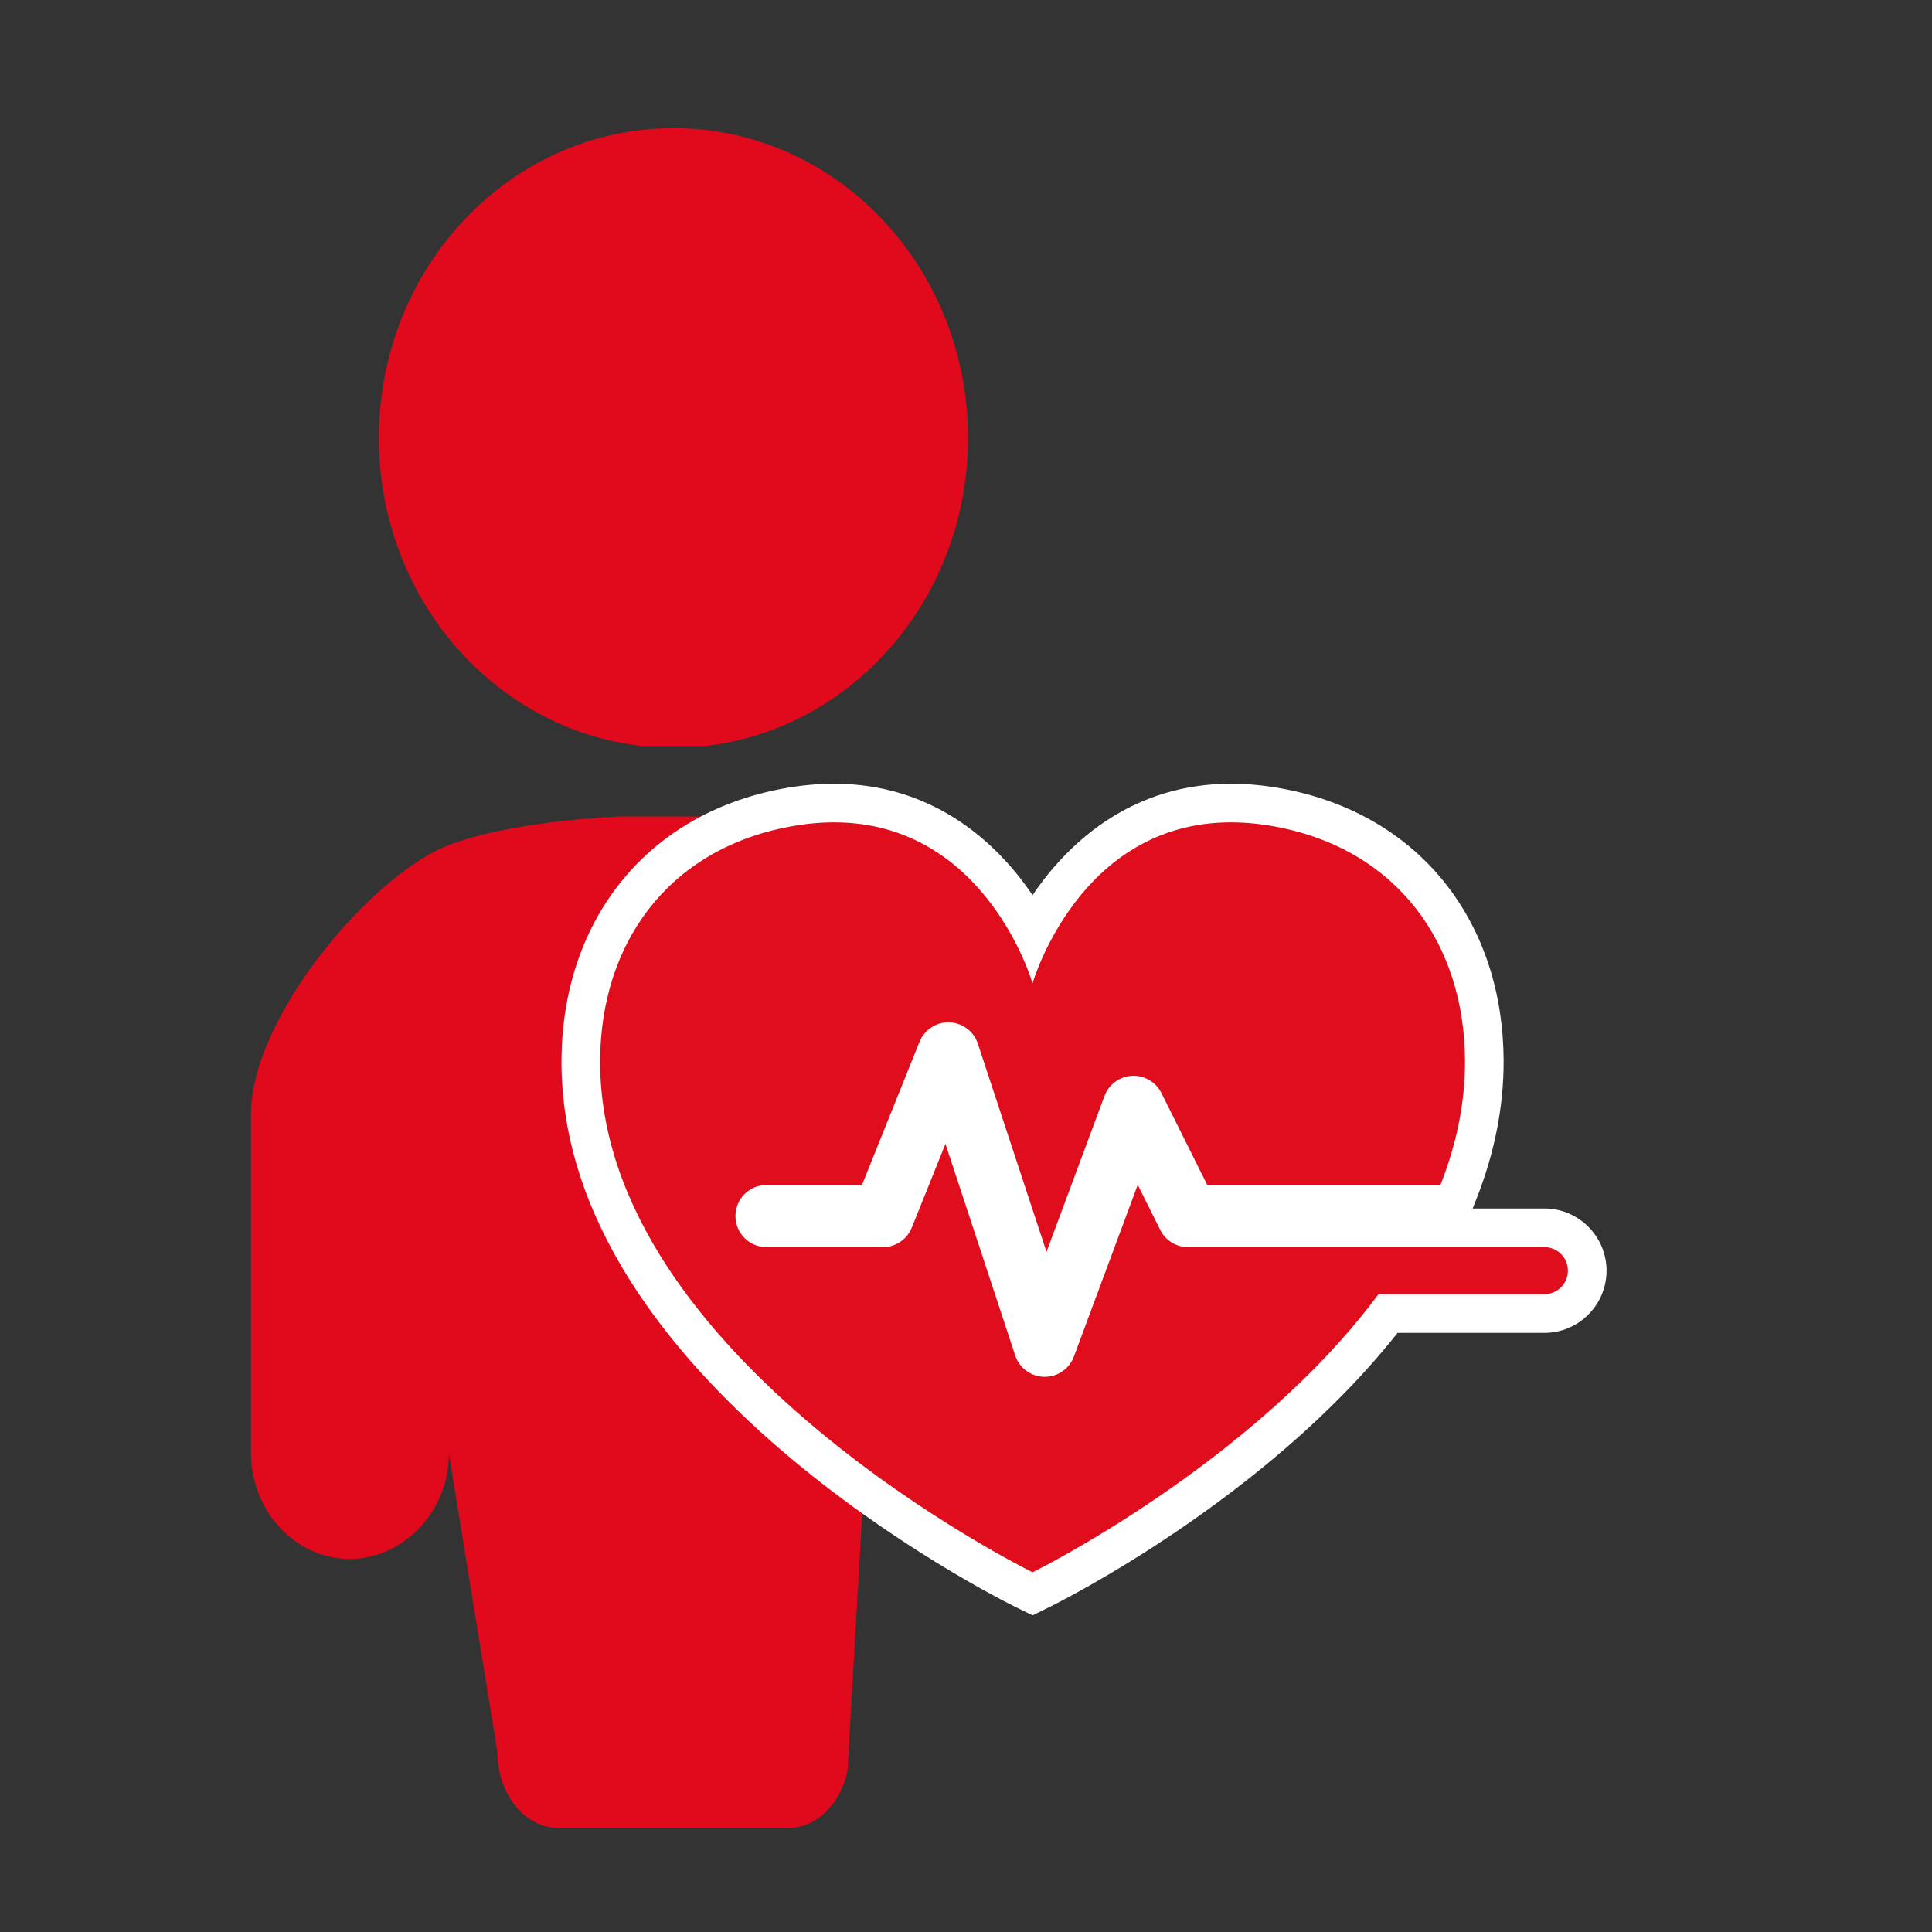
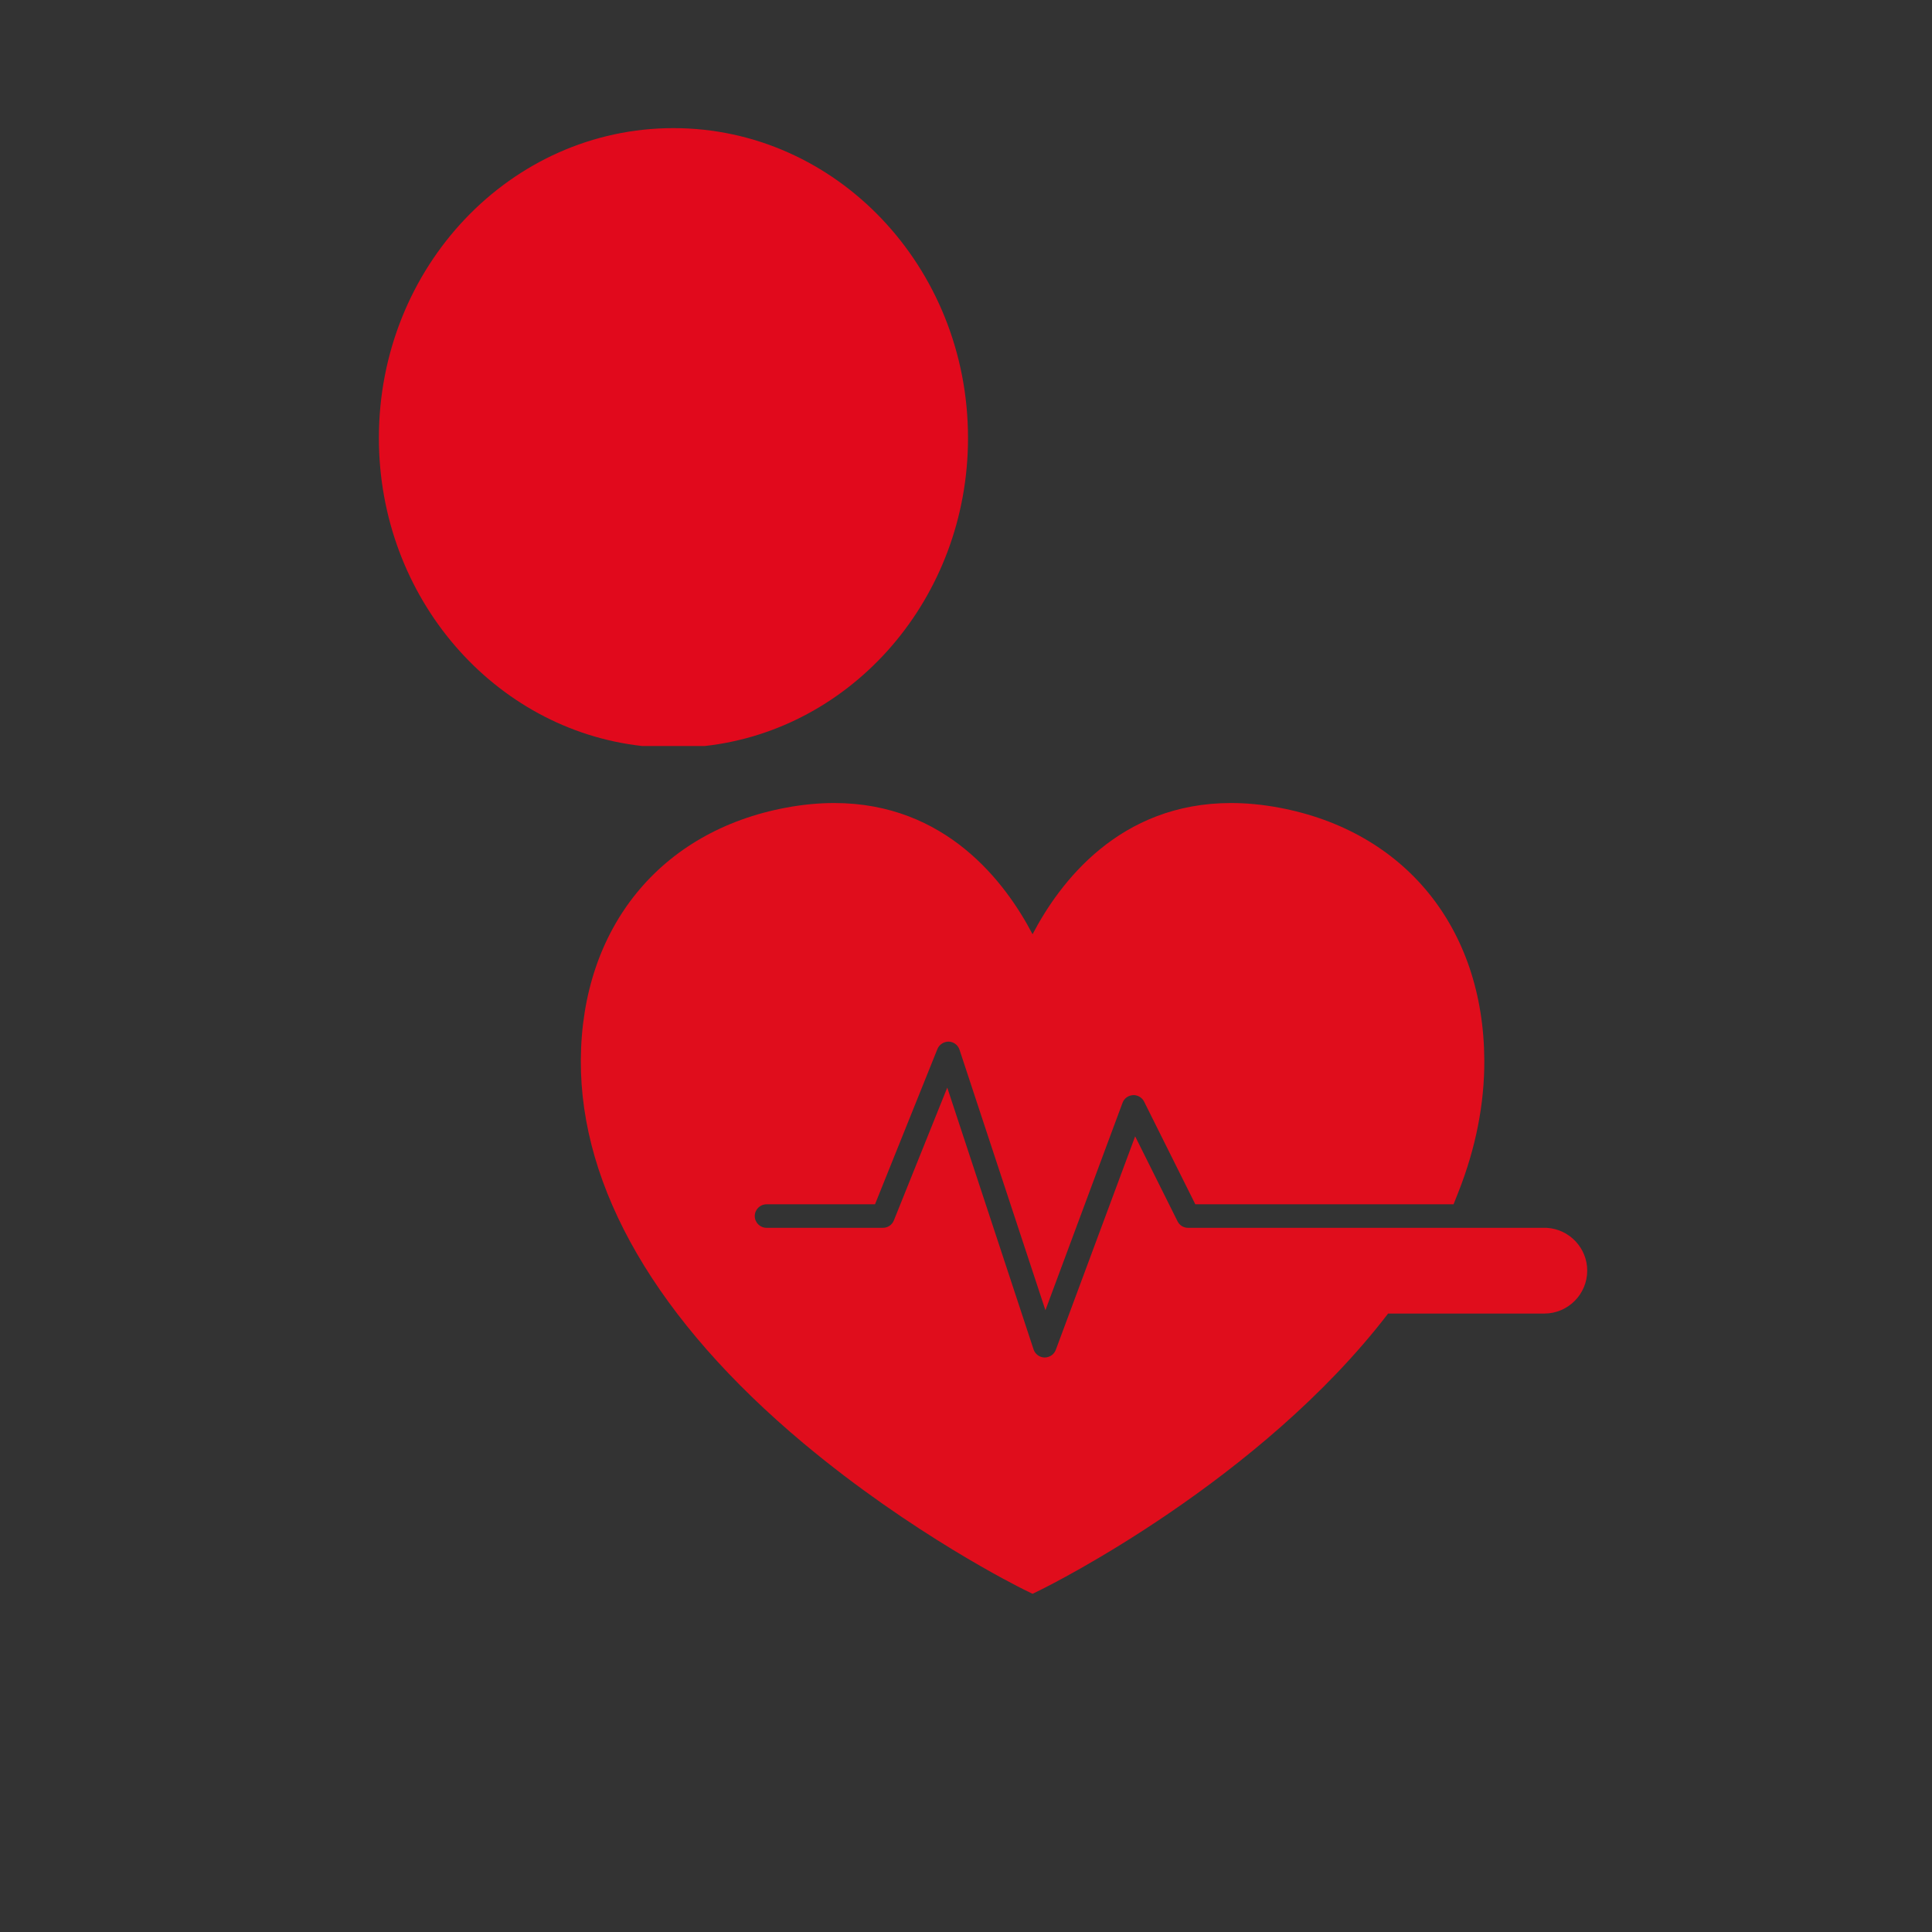
<svg xmlns="http://www.w3.org/2000/svg" version="1.1" id="Risikolebensversicherung" x="0px" y="0px" width="250px" height="250px" viewBox="0 0 250 250" enable-background="new 0 0 250 250" xml:space="preserve">
  <rect x="0" y="0" width="250" height="250" fill="#333333" stroke="none" />
  <path fill="#E1091C" d="M83.105,96.535h8.082c19.145-2.122,34.073-19.158,34.073-39.865c0-22.143-17.066-40.091-38.113-40.091  c-21.056,0-38.12,17.948-38.12,40.091C49.028,77.376,63.954,94.413,83.105,96.535z" />
-   <path fill="#E1091C" d="M116.612,107.785c-3.552-0.547-18.43-1.923-22.432-2.129H80.12c-8.596,0.442-16.641,1.649-22.03,3.693  c-9.787,3.693-25.612,22.145-25.612,34.809c0,13.265,0,43.945,0,43.945c0,6.811,4.923,12.734,11.277,13.525  c0.498,0.067,0.982,0.098,1.481,0.098c6.899,0,12.854-6.082,12.854-13.623l6.272,38.584c0,5.439,3.523,9.846,7.883,9.846h29.793  c3.668,0,6.749-3.141,7.626-7.388" />
  <g id="Ebene_12">
</g>
  <g>
    <path fill="#E00D1C" d="M132.51,205.696c-0.584-0.287-14.47-7.163-28.553-18.95c-18.925-15.84-28.883-32.979-28.798-49.562   c0.088-17.116,10.27-29.637,26.57-32.676c2.12-0.396,4.209-0.596,6.209-0.596c14.447,0,22.172,10.272,25.675,16.98   c3.504-6.708,11.229-16.98,25.678-16.98c1.999,0,4.088,0.2,6.208,0.596c16.3,3.04,26.481,15.56,26.57,32.676   c0.028,5.623-1.1,11.366-3.354,17.071l-0.625,1.581h-33.416l-6.629-13.29c-0.255-0.514-0.795-0.843-1.379-0.843   c-0.669,0.033-1.195,0.421-1.406,0.988l-9.983,26.851l-11.118-33.713c-0.199-0.604-0.761-1.024-1.397-1.045c0,0-0.001,0-0.002,0   c-0.652,0-1.231,0.394-1.458,0.957l-8.077,20.095H99.188c-0.839,0-1.521,0.682-1.521,1.521s0.682,1.521,1.521,1.521h15.065   c0.625,0,1.179-0.373,1.41-0.951l6.912-17.191l11.169,33.88c0.203,0.612,0.773,1.033,1.417,1.045c0.663,0,1.237-0.399,1.459-0.993   l10.268-27.626l5.484,10.993c0.259,0.521,0.78,0.844,1.361,0.844h46.381l0.082,0.006c2.91,0.192,5.19,2.622,5.19,5.532   c0,3.063-2.492,5.557-5.556,5.557h-20.21c-16.583,21.641-43.74,35.149-44.906,35.722l-1.102,0.542L132.51,205.696z" />
-     <path fill="#FFFFFF" d="M159.289,106.413c1.8,0,3.717,0.174,5.751,0.553c15.86,2.958,24.45,15.227,24.528,30.231   c0.028,5.634-1.159,11.027-3.179,16.14h-30.169l-5.938-11.906c-0.683-1.376-2.101-2.227-3.616-2.227   c-0.065,0-0.131,0.002-0.196,0.005c-1.599,0.084-2.996,1.111-3.554,2.614l-7.498,20.166l-8.886-26.942   c-0.528-1.604-2.004-2.706-3.69-2.761c-0.043-0.001-0.087-0.002-0.13-0.002c-1.606,0-3.114,0.996-3.729,2.524l-7.447,18.528H99.188   c-2.221,0-4.021,1.801-4.021,4.021c0,2.222,1.8,4.021,4.021,4.021h15.065c1.641,0,3.121-0.998,3.731-2.522l4.358-10.84   l9.027,27.383c0.538,1.622,2.038,2.73,3.745,2.762c0.026,0,0.052,0,0.077,0c1.677,0,3.181-1.042,3.77-2.618l8.262-22.228   l2.911,5.836c0.678,1.364,2.072,2.228,3.599,2.228h46.298c1.593,0.105,2.855,1.417,2.855,3.038c0,1.688-1.37,3.057-3.056,3.057   h-21.456c-16.326,22-44.763,35.979-44.763,35.979s-56.152-27.577-55.954-66.255c0.078-15.004,8.667-27.273,24.528-30.231   c2.036-0.38,3.95-0.554,5.751-0.553c19.704,0.001,25.675,20.832,25.675,20.832S139.583,106.412,159.289,106.413 M159.29,101.413   L159.29,101.413c-12.42-0.001-20.778,7.155-25.678,14.426c-4.899-7.27-13.257-14.425-25.675-14.426   c-2.152,0-4.396,0.214-6.667,0.638c-8.815,1.644-16.15,5.946-21.211,12.44c-4.797,6.156-7.356,13.999-7.401,22.681   c-0.211,41.335,56.343,69.586,58.75,70.769l2.205,1.083l2.205-1.084c1.169-0.575,28.032-13.935,45.025-35.466h18.987   c4.442,0,8.056-3.614,8.056-8.057c0-4.222-3.306-7.748-7.525-8.027l-0.165-0.011h-0.165h-9.468l0.477-1.205   c2.371-6.002,3.559-12.059,3.528-18.002c-0.045-8.682-2.604-16.525-7.402-22.681c-5.061-6.495-12.395-10.796-21.209-12.44   C163.687,101.628,161.443,101.413,159.29,101.413L159.29,101.413z" />
  </g>
</svg>